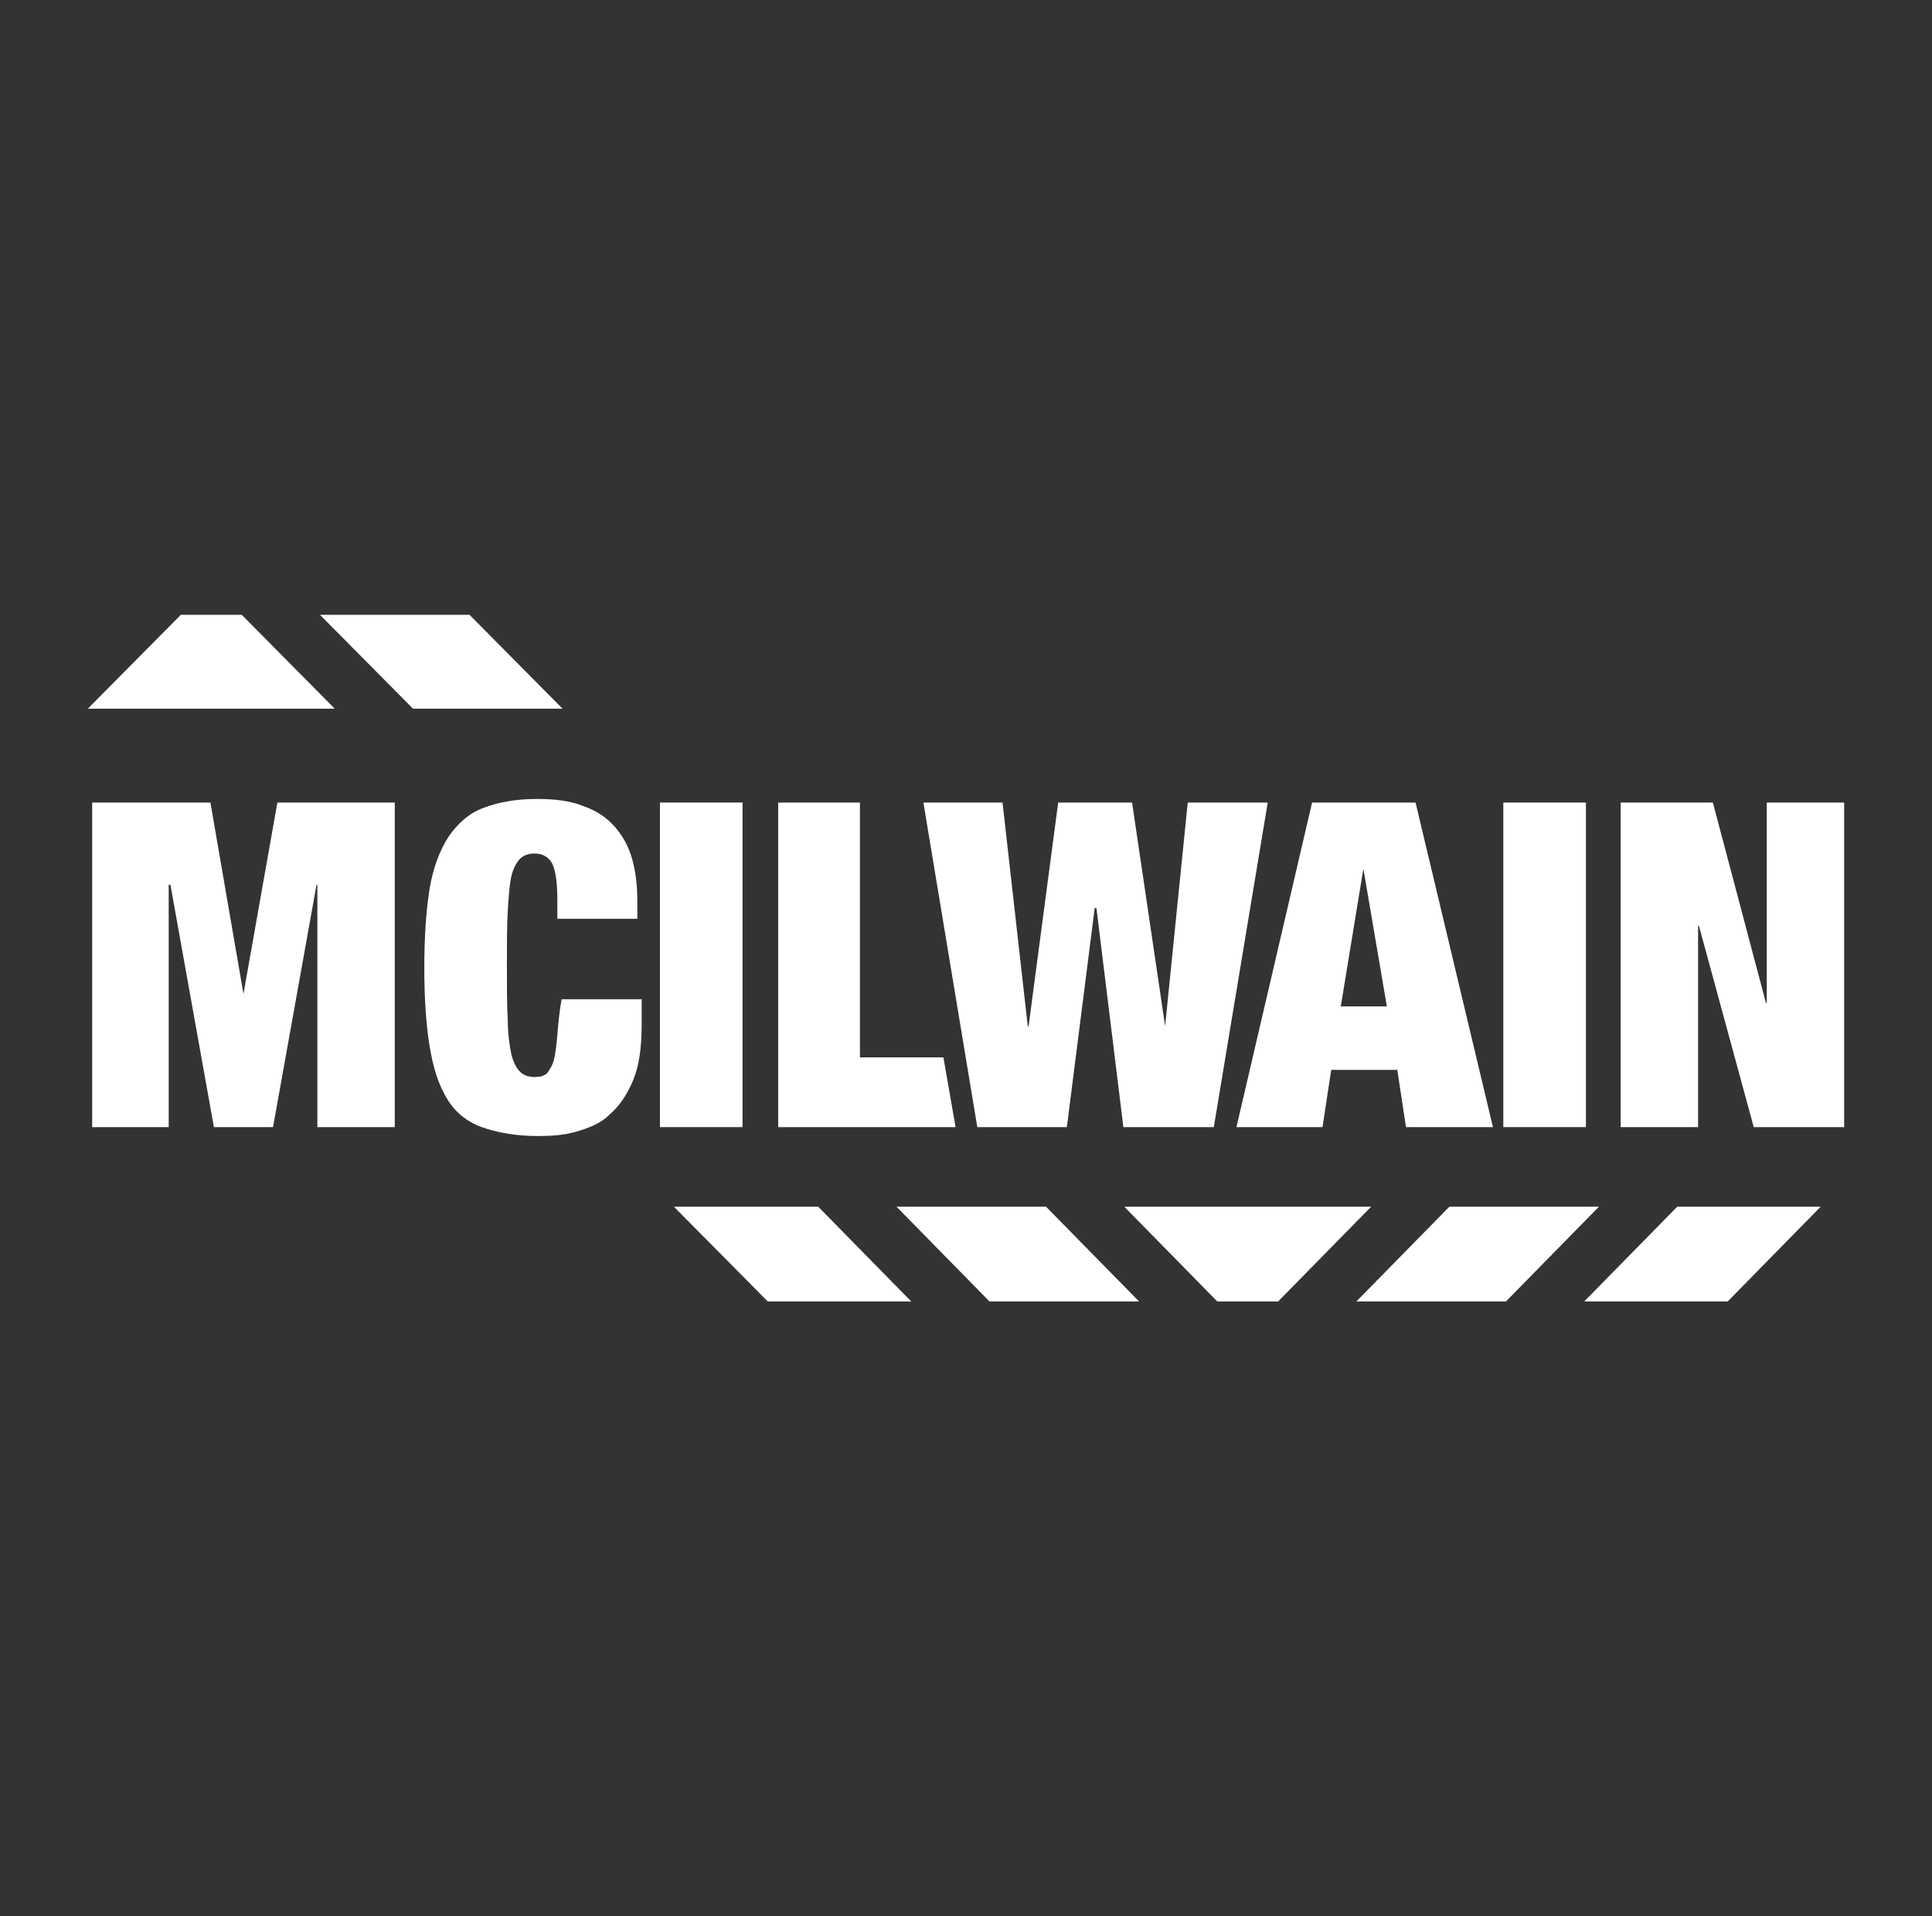
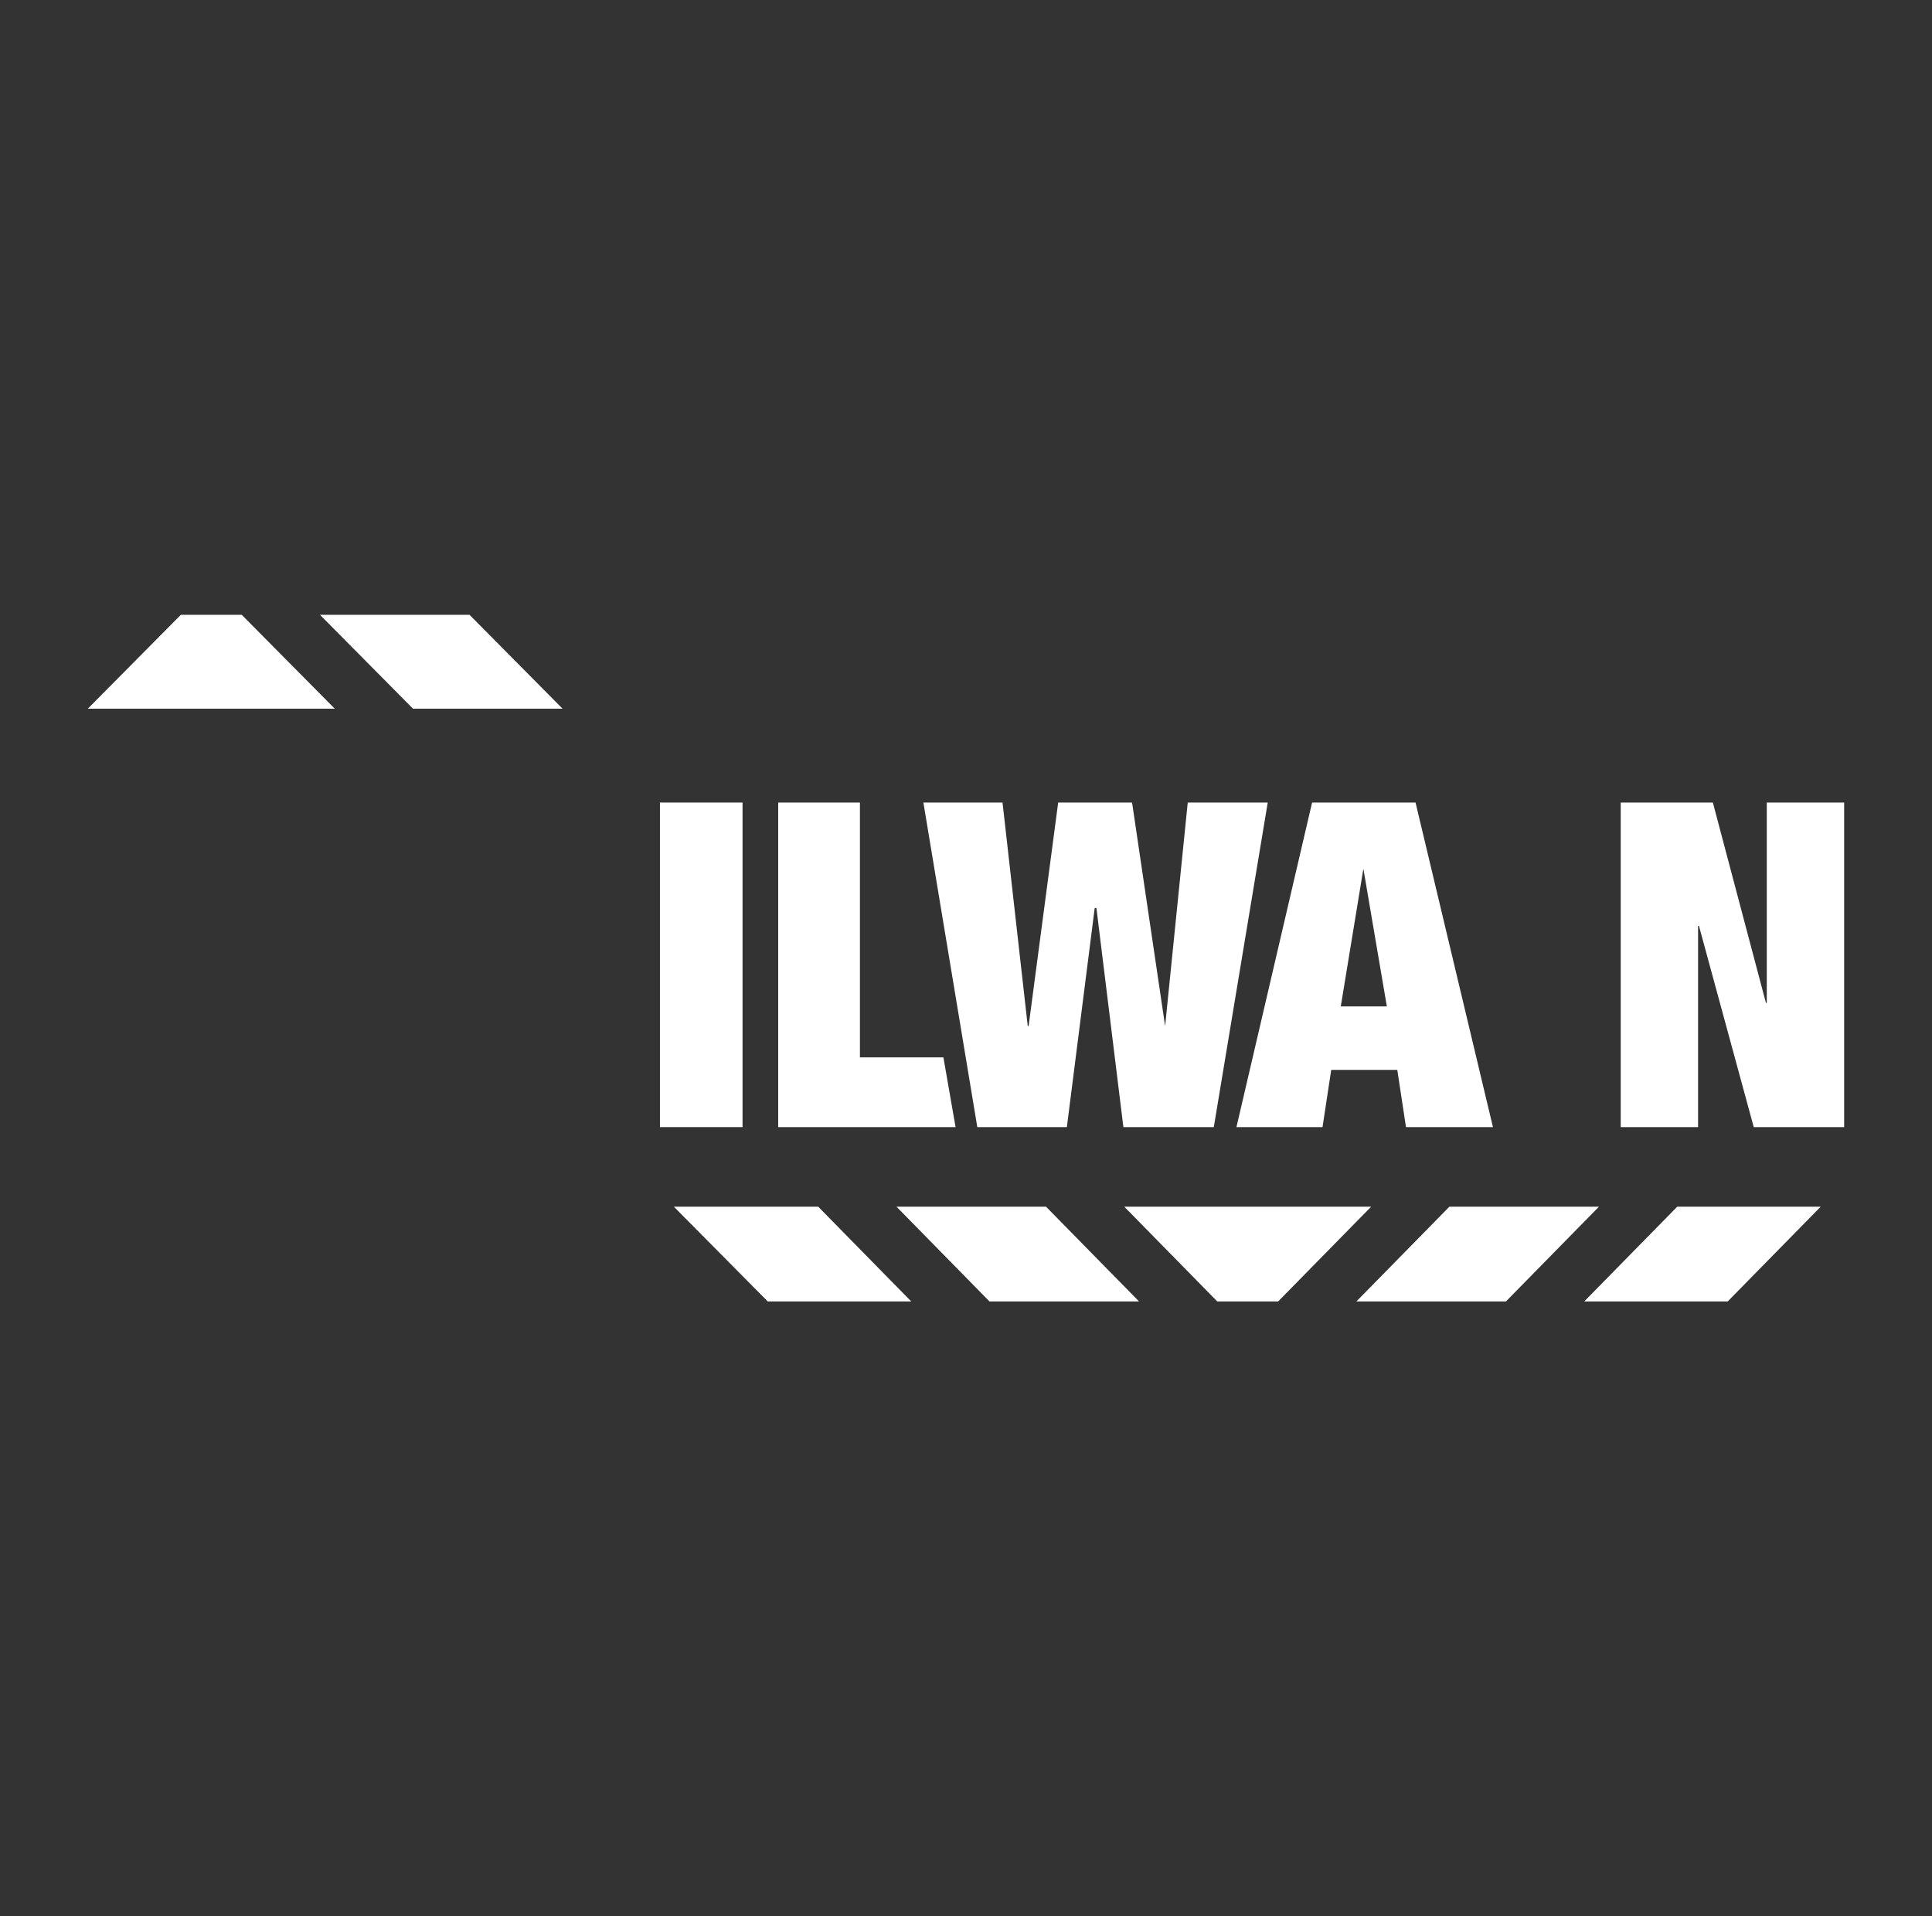
<svg xmlns="http://www.w3.org/2000/svg" width="121" height="120" viewBox="0 0 121 120" fill="none">
  <rect x="0" y="0" width="121" height="120" fill="#333333" stroke="none" />
  <g clip-path="url(#clip0_5038_25359)">
-     <path d="M15.248 62.24L13.179 50.258H5.773V70.582H10.565V55.409H10.674L13.397 70.582H17.1L19.823 55.409H19.877V70.582H24.724V50.258H17.372L15.248 62.24Z" fill="white" />
    <path d="M46.505 50.258H41.332V70.582H46.505V50.258Z" fill="white" />
    <path d="M66.817 70.582L68.56 56.865H68.669L70.357 70.582H76.02L79.397 50.258H74.387L72.971 64.255L70.901 50.258H66.273L64.421 64.255H64.367L62.788 50.258H57.832L61.208 70.582H66.817Z" fill="white" />
    <path d="M85.388 54.401L86.858 63.023H83.972L85.388 54.401ZM82.829 70.582L83.373 66.999H87.512L88.056 70.582H93.502L88.655 50.258H82.175L77.438 70.582H82.829Z" fill="white" />
-     <path d="M99.326 50.258H94.152V70.582H99.326V50.258Z" fill="white" />
    <path d="M110.652 50.258V62.799H110.598L107.276 50.258H101.504V70.582H106.35V57.984H106.405L109.836 70.582H115.499V50.258H110.652Z" fill="white" />
    <path d="M59.085 66.215H53.857V50.258H48.738V70.582H59.847L59.085 66.215Z" fill="white" />
-     <path d="M34.906 64.814C34.851 65.43 34.797 65.934 34.688 66.382C34.579 66.774 34.416 66.998 34.252 67.222C34.034 67.39 33.817 67.446 33.49 67.446C33.109 67.446 32.782 67.334 32.564 67.11C32.346 66.886 32.129 66.494 32.02 65.99C31.911 65.486 31.802 64.702 31.802 63.862C31.747 62.967 31.747 61.847 31.747 60.447C31.747 59.047 31.747 57.984 31.802 57.032C31.856 56.136 31.911 55.408 32.02 54.904C32.129 54.4 32.346 54.008 32.564 53.784C32.782 53.56 33.109 53.449 33.49 53.449C33.98 53.449 34.361 53.672 34.579 54.065C34.797 54.512 34.906 55.24 34.906 56.416V57.536H39.916V56.416C39.916 55.408 39.807 54.568 39.589 53.785C39.371 53.001 38.99 52.329 38.5 51.769C38.01 51.209 37.356 50.761 36.539 50.481C35.723 50.145 34.742 50.033 33.599 50.033C32.238 50.033 31.149 50.257 30.277 50.593C29.352 50.929 28.643 51.601 28.099 52.385C27.555 53.225 27.119 54.344 26.901 55.688C26.683 57.032 26.574 58.712 26.574 60.615C26.574 62.519 26.683 64.143 26.901 65.486C27.119 66.83 27.446 67.894 27.99 68.79C28.48 69.63 29.243 70.245 30.168 70.581C31.094 70.917 32.292 71.141 33.708 71.141C34.579 71.141 35.342 71.085 36.104 70.861C36.866 70.637 37.629 70.357 38.173 69.797C38.773 69.293 39.263 68.566 39.644 67.67C40.025 66.774 40.188 65.598 40.188 64.142V62.575H35.178C35.015 63.414 34.96 64.198 34.906 64.814Z" fill="white" />
    <path d="M56.145 75.564L61.971 81.499H71.338L65.511 75.564H56.145Z" fill="white" />
    <path d="M42.203 75.564L48.084 81.499H57.069L51.243 75.564H42.203Z" fill="white" />
    <path d="M90.776 75.564L84.949 81.499H94.316L100.143 75.564H90.776Z" fill="white" />
    <path d="M70.41 75.564L76.237 81.499H80.049L85.876 75.564H70.41Z" fill="white" />
    <path d="M99.219 81.499H108.204L114.031 75.564H105.046L99.219 81.499Z" fill="white" />
    <path d="M29.405 38.5H20.039L25.866 44.379H35.232L29.405 38.5Z" fill="white" />
    <path d="M15.139 38.5H11.327L5.5 44.379H20.965L15.139 38.5Z" fill="white" />
  </g>
  <defs>
    <clipPath id="clip0_5038_25359">
      <rect width="110" height="43" fill="white" transform="translate(5.5 38.5)" />
    </clipPath>
  </defs>
</svg>